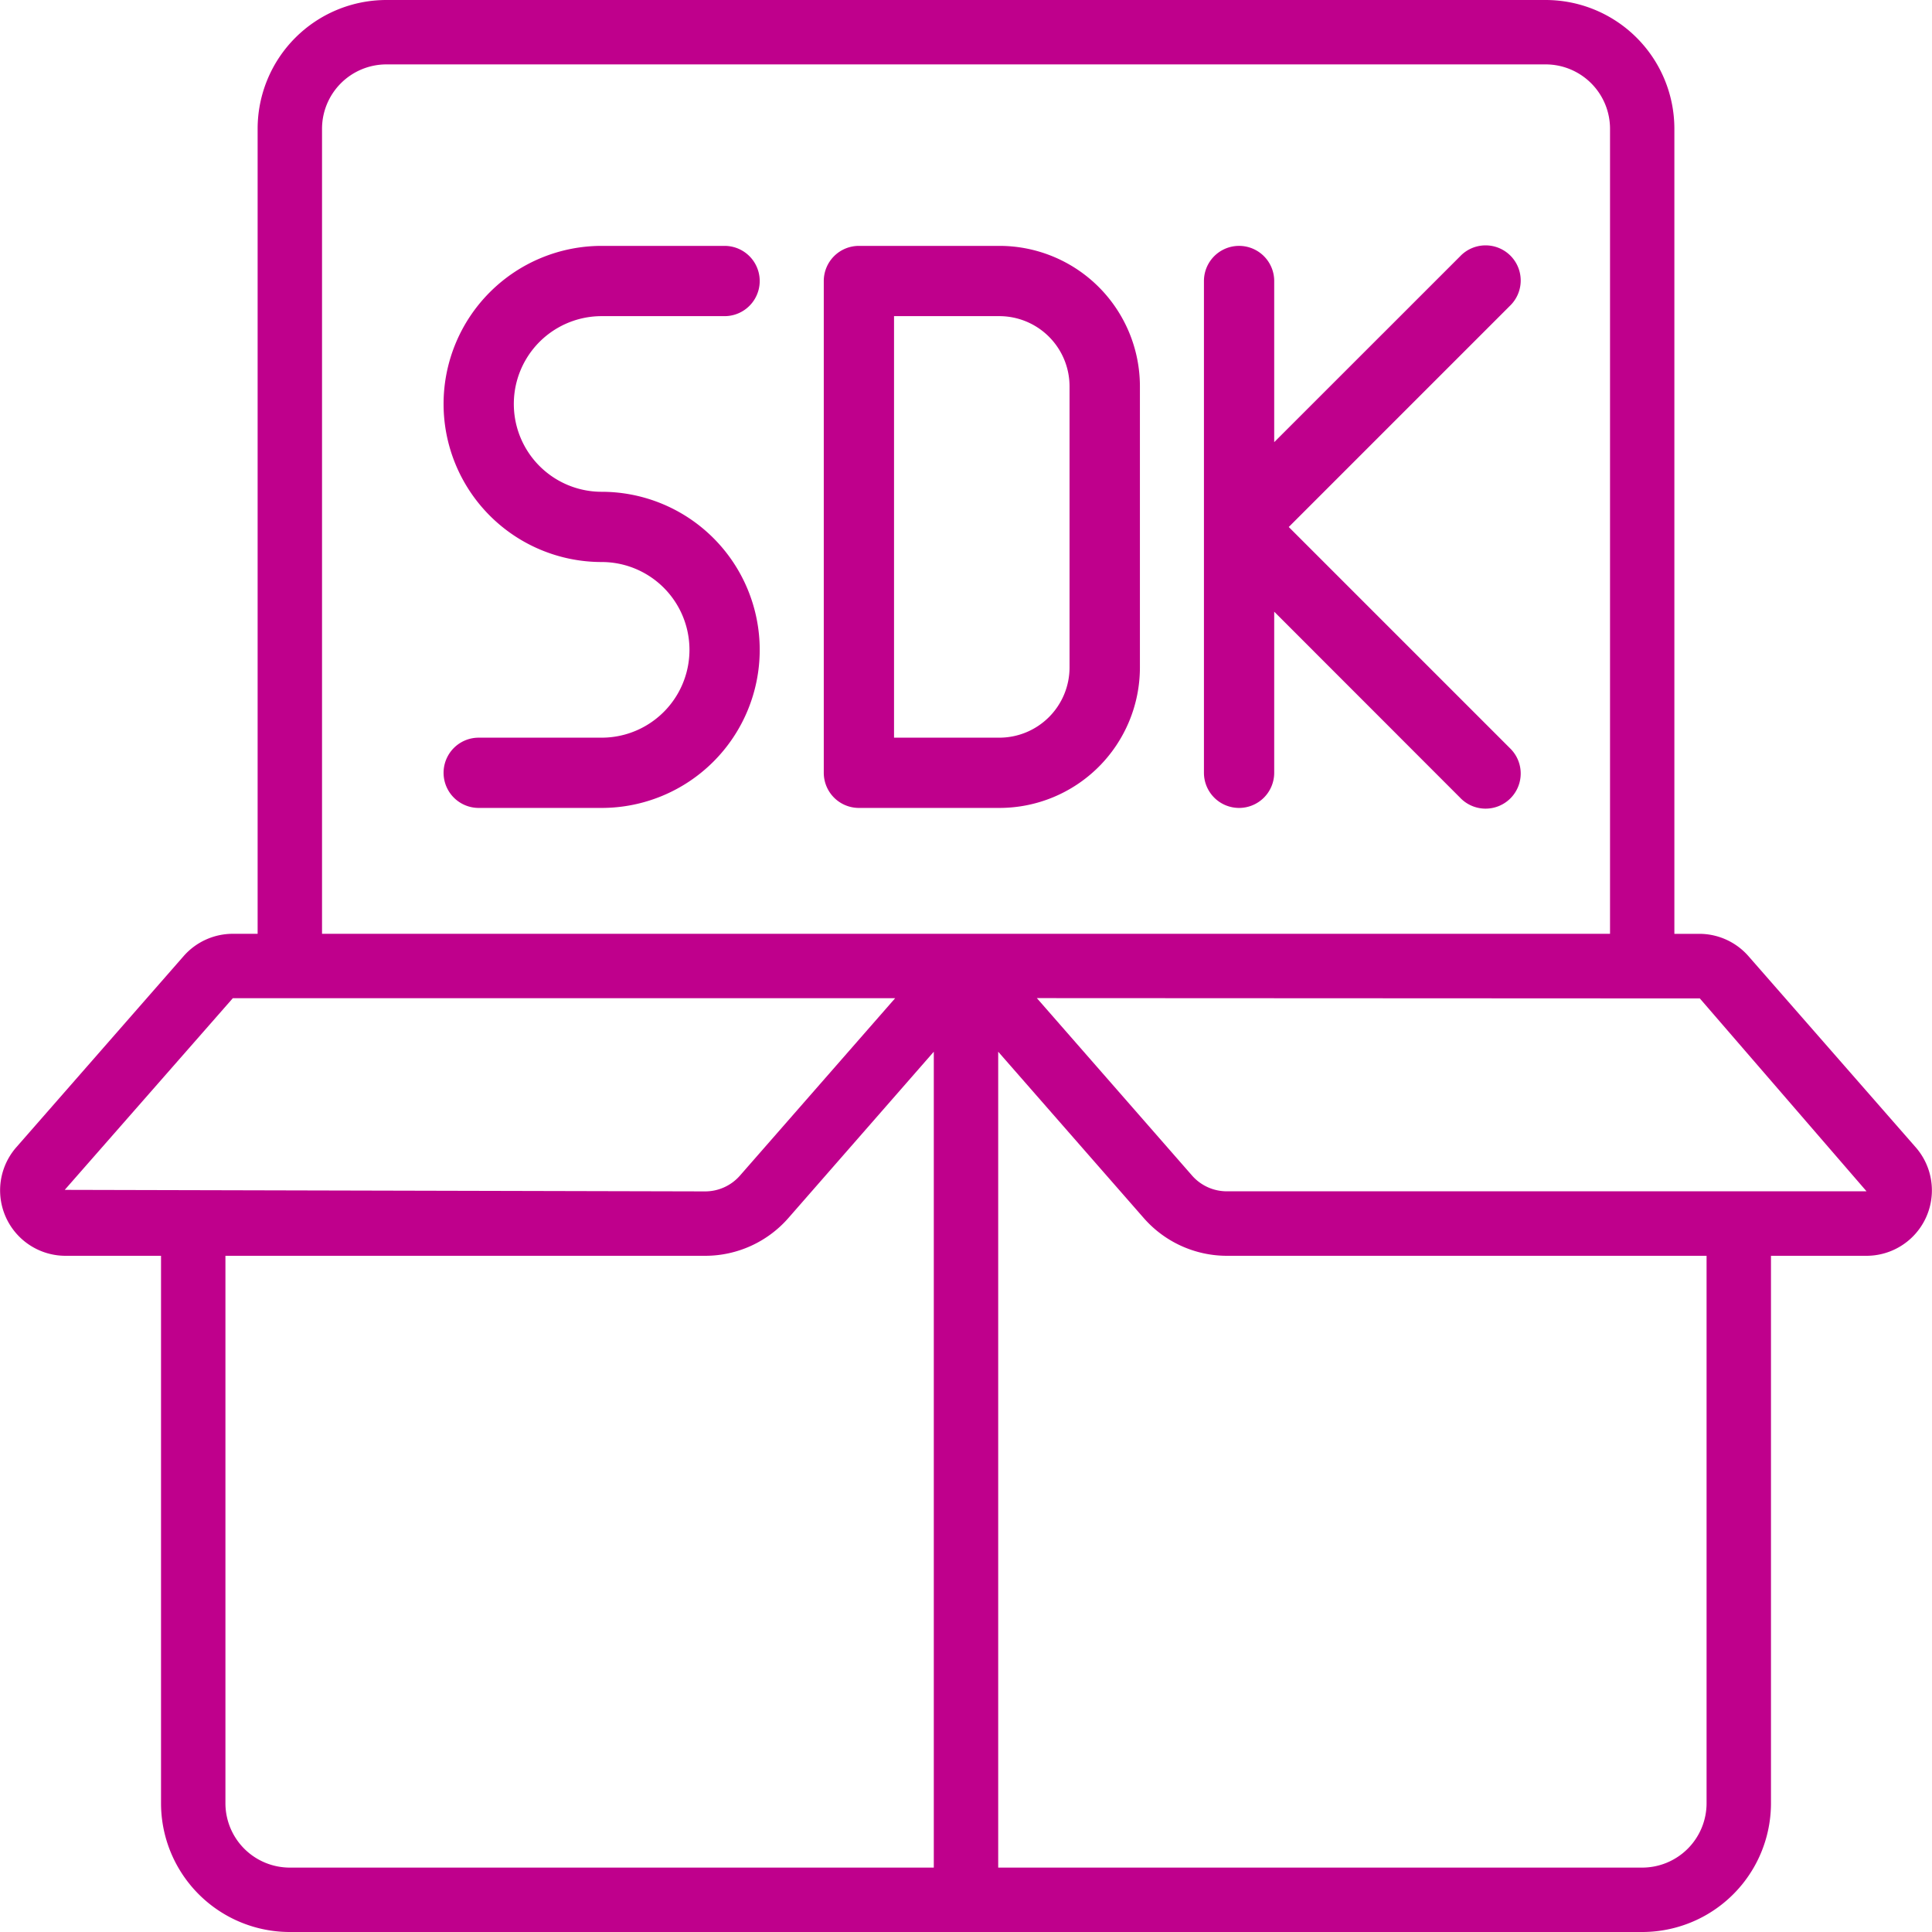
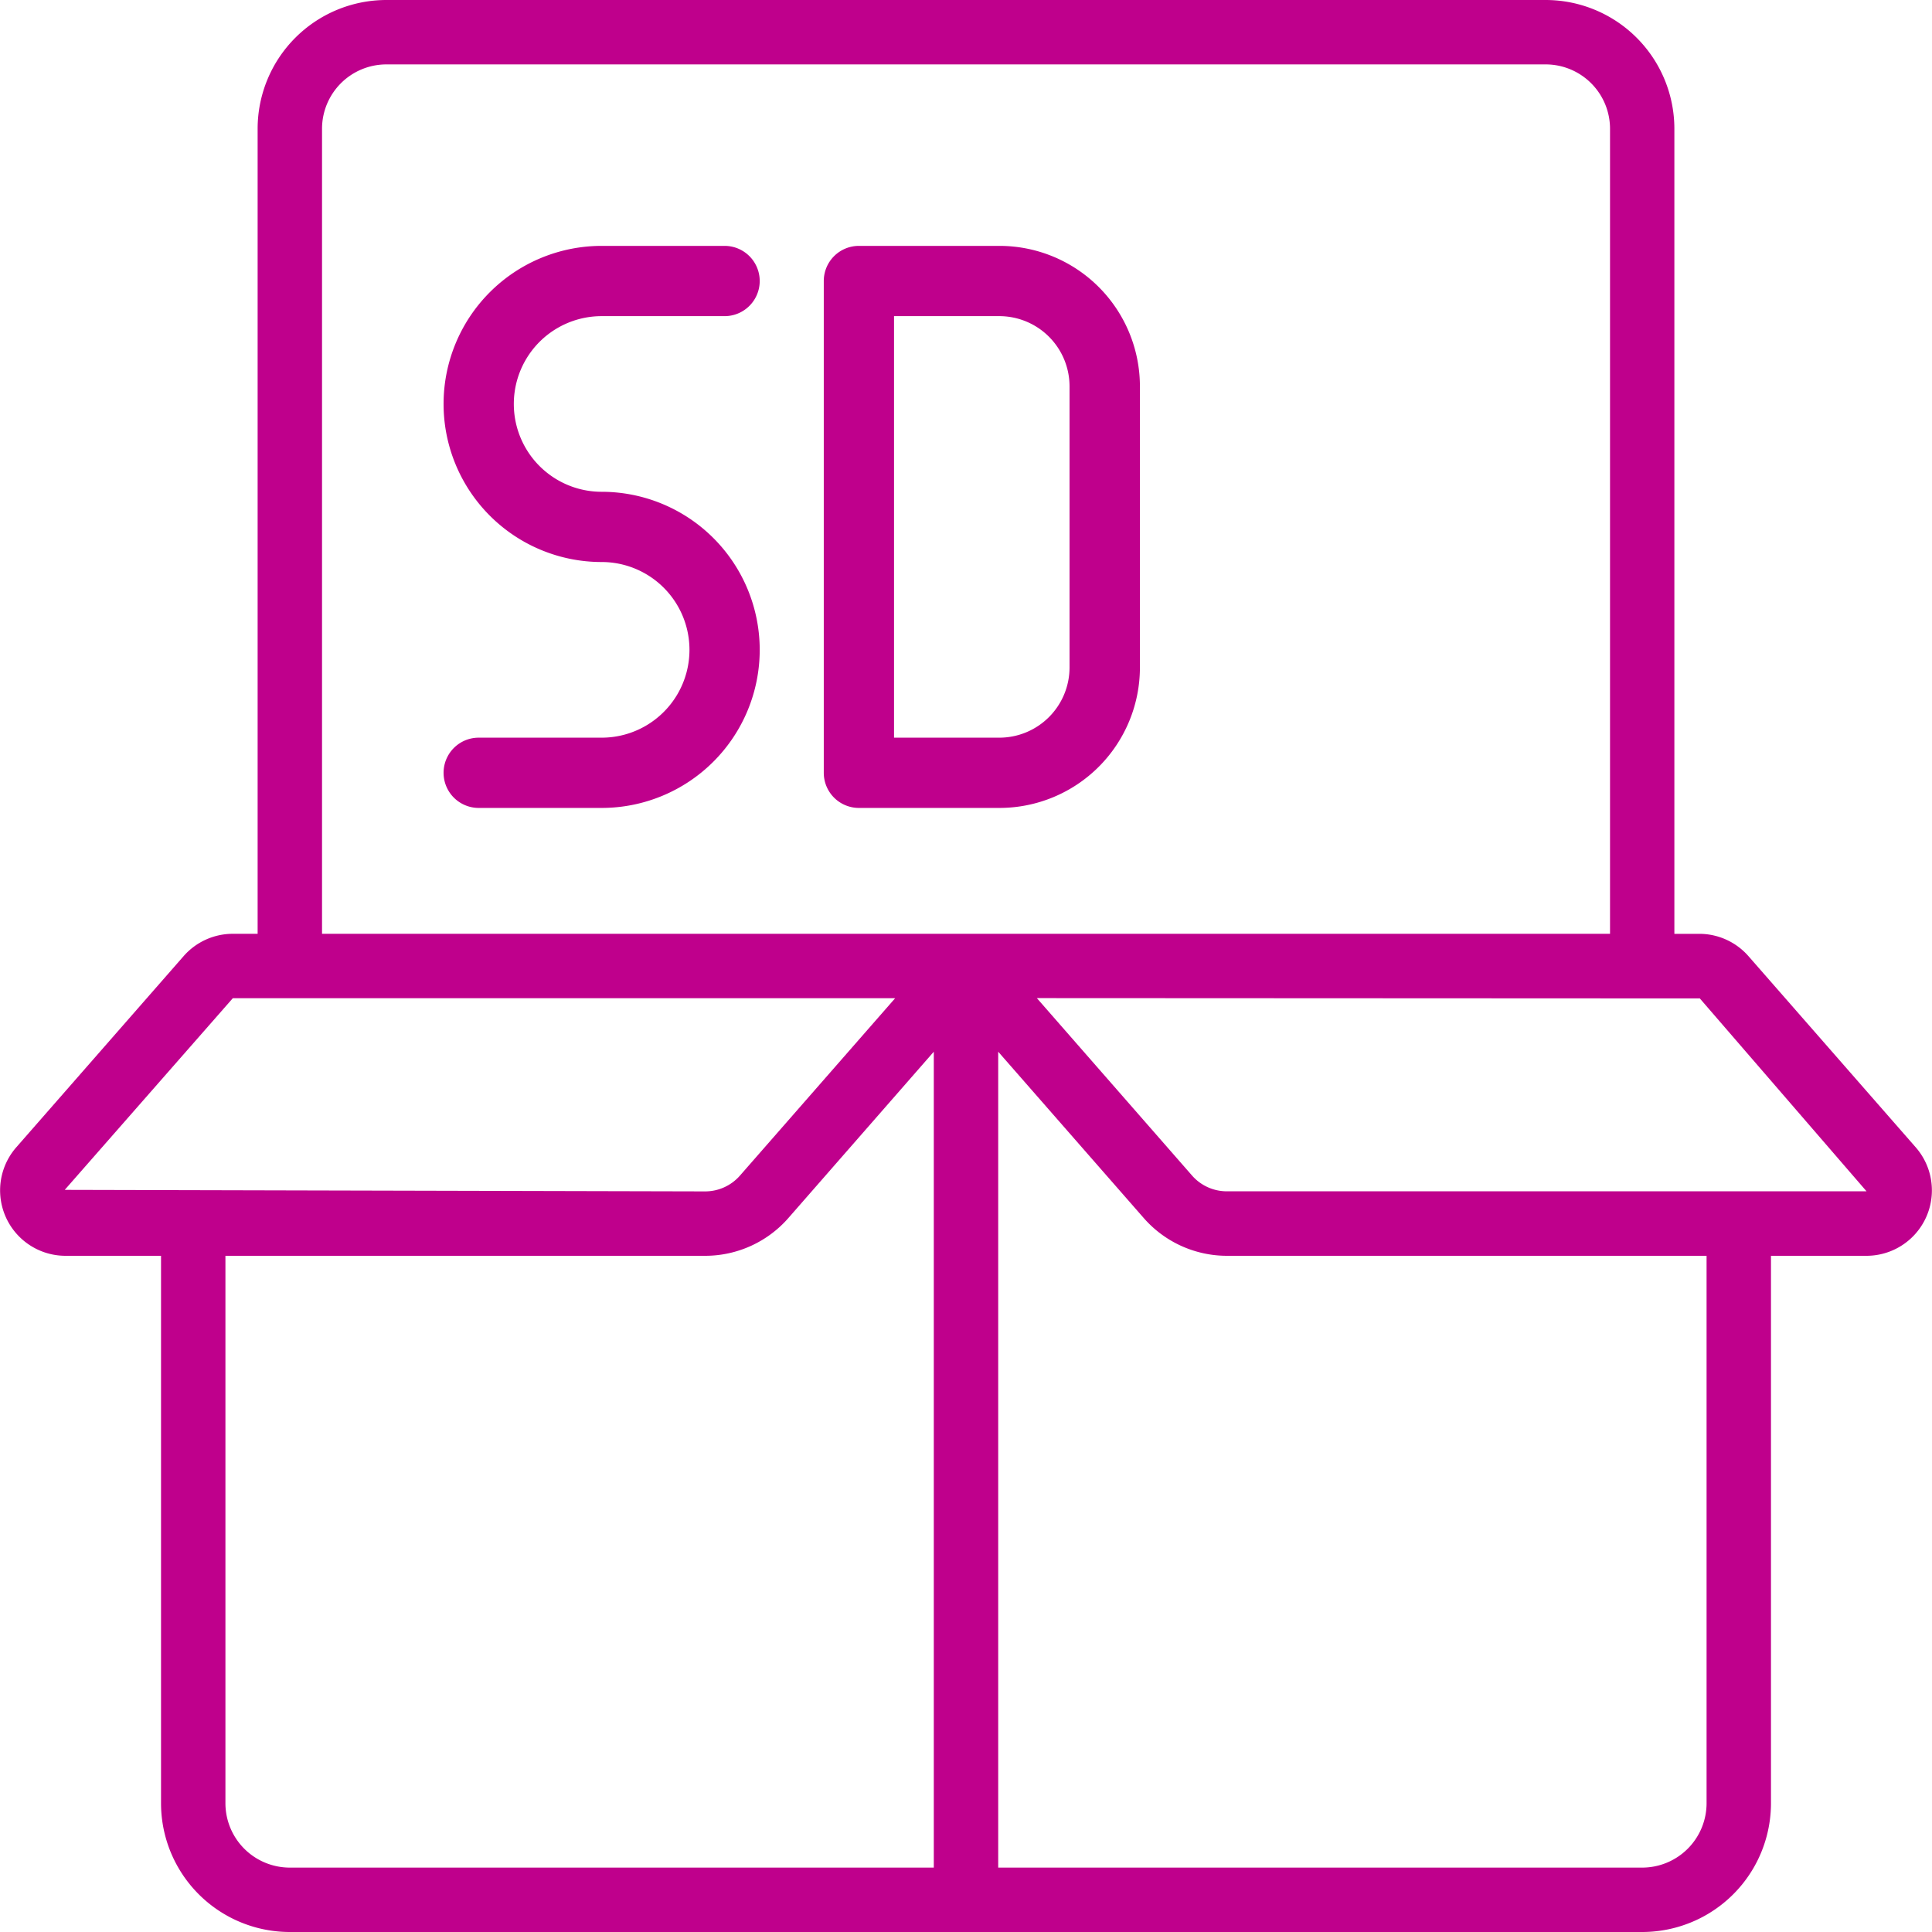
<svg xmlns="http://www.w3.org/2000/svg" width="67.92" height="67.92" viewBox="0 0 67.92 67.92">
  <g id="sdk_1_" data-name="sdk (1)" transform="translate(0.001)">
    <path id="Path_14087" data-name="Path 14087" d="M62.258,63.392V44.148h3.361a2.3,2.3,0,0,0,1.733-3.808l-5.886-6.727a2.3,2.3,0,0,0-1.732-.784h-.872V4.528A4.528,4.528,0,0,0,54.334,0H13.584A4.528,4.528,0,0,0,9.056,4.528v28.3H8.184a2.3,2.3,0,0,0-1.729.784L.566,40.34A2.3,2.3,0,0,0,2.3,44.148H5.66V63.392a4.528,4.528,0,0,0,4.528,4.528H57.73A4.528,4.528,0,0,0,62.258,63.392Zm-2.264,0a2.264,2.264,0,0,1-2.264,2.264H35.091V36.973l5.118,5.849a3.887,3.887,0,0,0,2.919,1.326H59.994ZM59.757,35.1l5.861,6.781H43.128a1.625,1.625,0,0,1-1.22-.552l-5.458-6.24ZM11.32,4.528a2.264,2.264,0,0,1,2.264-2.264h40.75A2.264,2.264,0,0,1,56.6,4.528v28.3H11.32ZM2.275,41.83l5.909-6.738H31.469L26.011,41.33a1.627,1.627,0,0,1-1.221.554ZM7.924,63.392V44.148H24.79a3.885,3.885,0,0,0,2.924-1.327l5.113-5.848V65.656H10.188A2.264,2.264,0,0,1,7.924,63.392Z" transform="translate(0)" fill="#bf008c" />
    <path id="Path_14088" data-name="Path 14088" d="M19.557,9.47h4.322a1.235,1.235,0,0,0,0-2.47H19.557a5.557,5.557,0,0,0,0,11.114,3.087,3.087,0,0,1,0,6.175H15.235a1.235,1.235,0,0,0,0,2.47h4.322a5.557,5.557,0,1,0,0-11.114,3.087,3.087,0,0,1,0-6.175Z" transform="translate(1.593 1.644)" fill="#bf008c" />
    <path id="Path_14089" data-name="Path 14089" d="M37.114,21.819V11.94A4.94,4.94,0,0,0,32.175,7h-4.94A1.235,1.235,0,0,0,26,8.235V25.524a1.235,1.235,0,0,0,1.235,1.235h4.94A4.94,4.94,0,0,0,37.114,21.819ZM28.47,9.47h3.7a2.47,2.47,0,0,1,2.47,2.47v9.879a2.47,2.47,0,0,1-2.47,2.47h-3.7Z" transform="translate(2.959 1.644)" fill="#bf008c" />
-     <path id="Path_14090" data-name="Path 14090" d="M39.235,26.759a1.235,1.235,0,0,0,1.235-1.235V19.86L47.006,26.4a1.235,1.235,0,1,0,1.746-1.746l-7.771-7.771,7.771-7.771a1.235,1.235,0,1,0-1.746-1.746L40.47,13.9V8.235a1.235,1.235,0,1,0-2.47,0V25.524A1.235,1.235,0,0,0,39.235,26.759Z" transform="translate(4.324 1.644)" fill="#bf008c" />
  </g>
</svg>